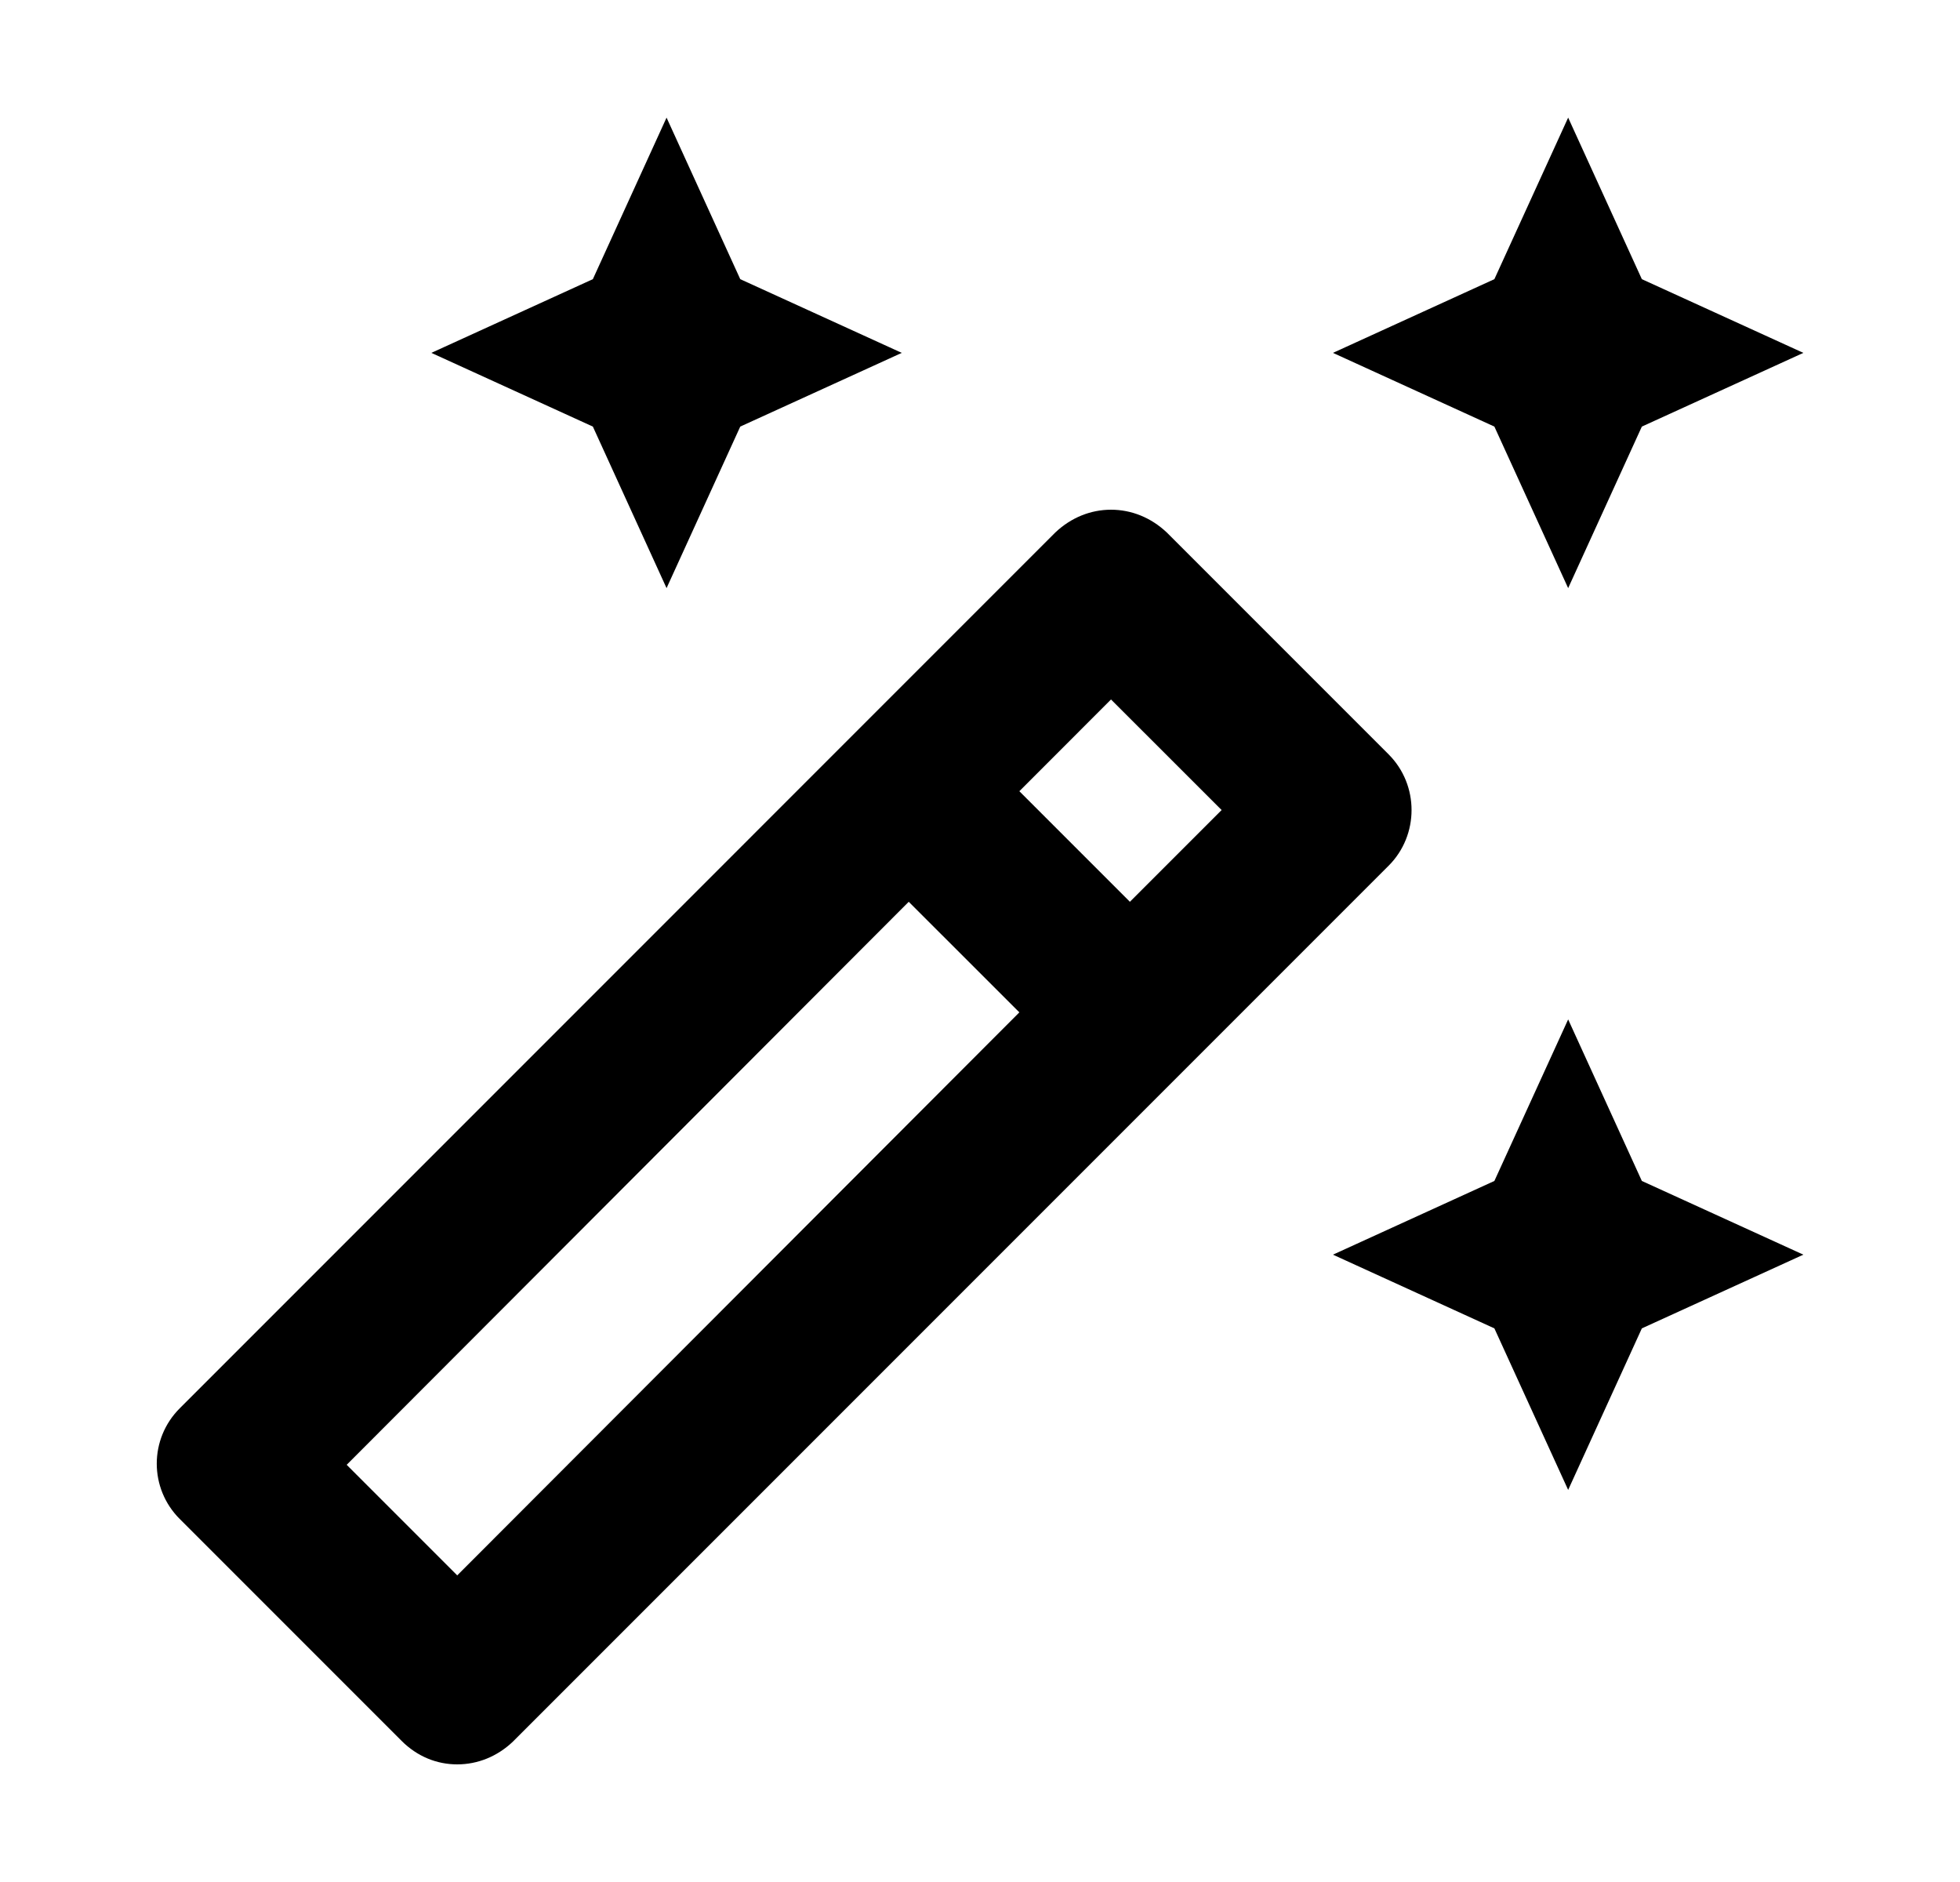
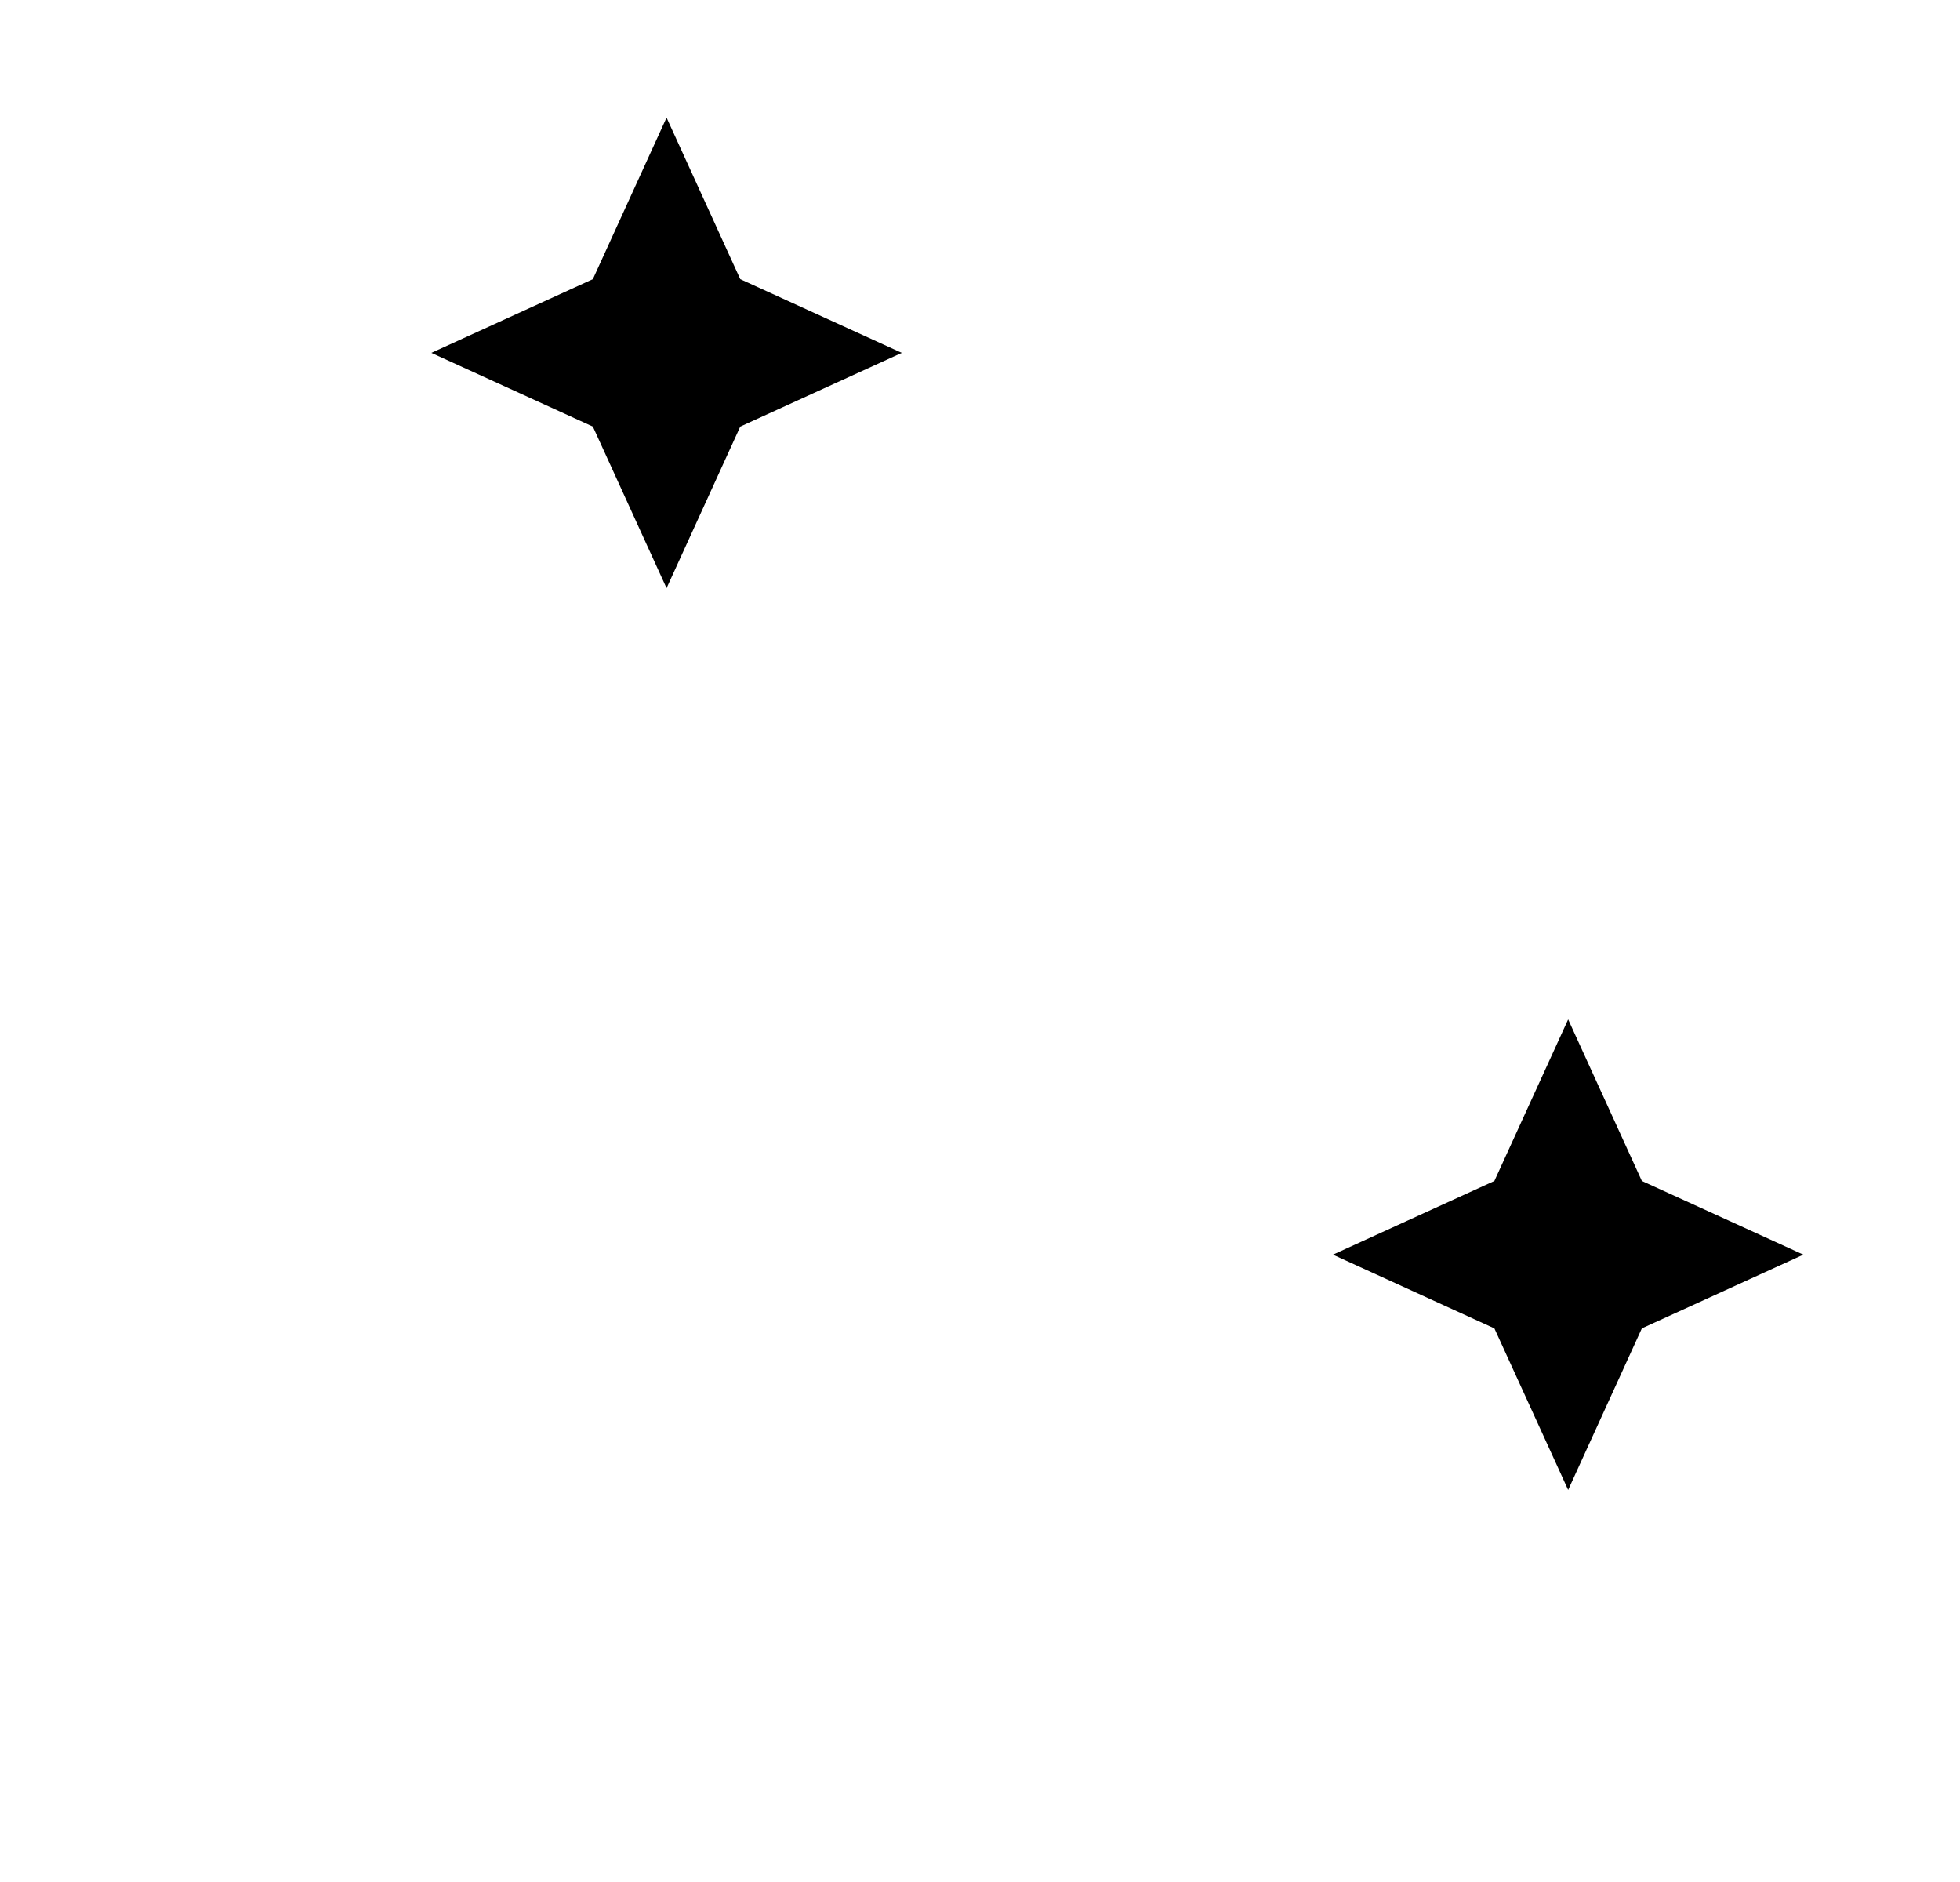
<svg xmlns="http://www.w3.org/2000/svg" width="25" height="24" viewBox="0 0 25 24" fill="none">
-   <path d="M20.002 7.5L20.942 5.44L23.002 4.5L20.942 3.56L20.002 1.5L19.061 3.56L17.002 4.5L19.061 5.44L20.002 7.5Z" fill="black" />
  <path d="M8.502 7.5L9.442 5.44L11.502 4.5L9.442 3.56L8.502 1.5L7.562 3.56L5.502 4.5L7.562 5.44L8.502 7.5Z" fill="black" />
  <path d="M20.002 13L19.061 15.06L17.002 16L19.061 16.94L20.002 19L20.942 16.94L23.002 16L20.942 15.06L20.002 13Z" fill="black" />
-   <path d="M17.712 9.62L14.882 6.79C14.681 6.6 14.431 6.5 14.171 6.5C13.912 6.5 13.662 6.6 13.461 6.79L2.292 17.96C1.902 18.35 1.902 18.98 2.292 19.37L5.122 22.2C5.322 22.4 5.572 22.5 5.832 22.5C6.092 22.5 6.342 22.4 6.542 22.21L17.712 11.04C18.102 10.65 18.102 10.01 17.712 9.62ZM14.171 8.92L15.582 10.33L14.412 11.5L13.002 10.09L14.171 8.92ZM5.832 20.09L4.422 18.68L11.591 11.5L13.002 12.91L5.832 20.09Z" fill="black" />
</svg>